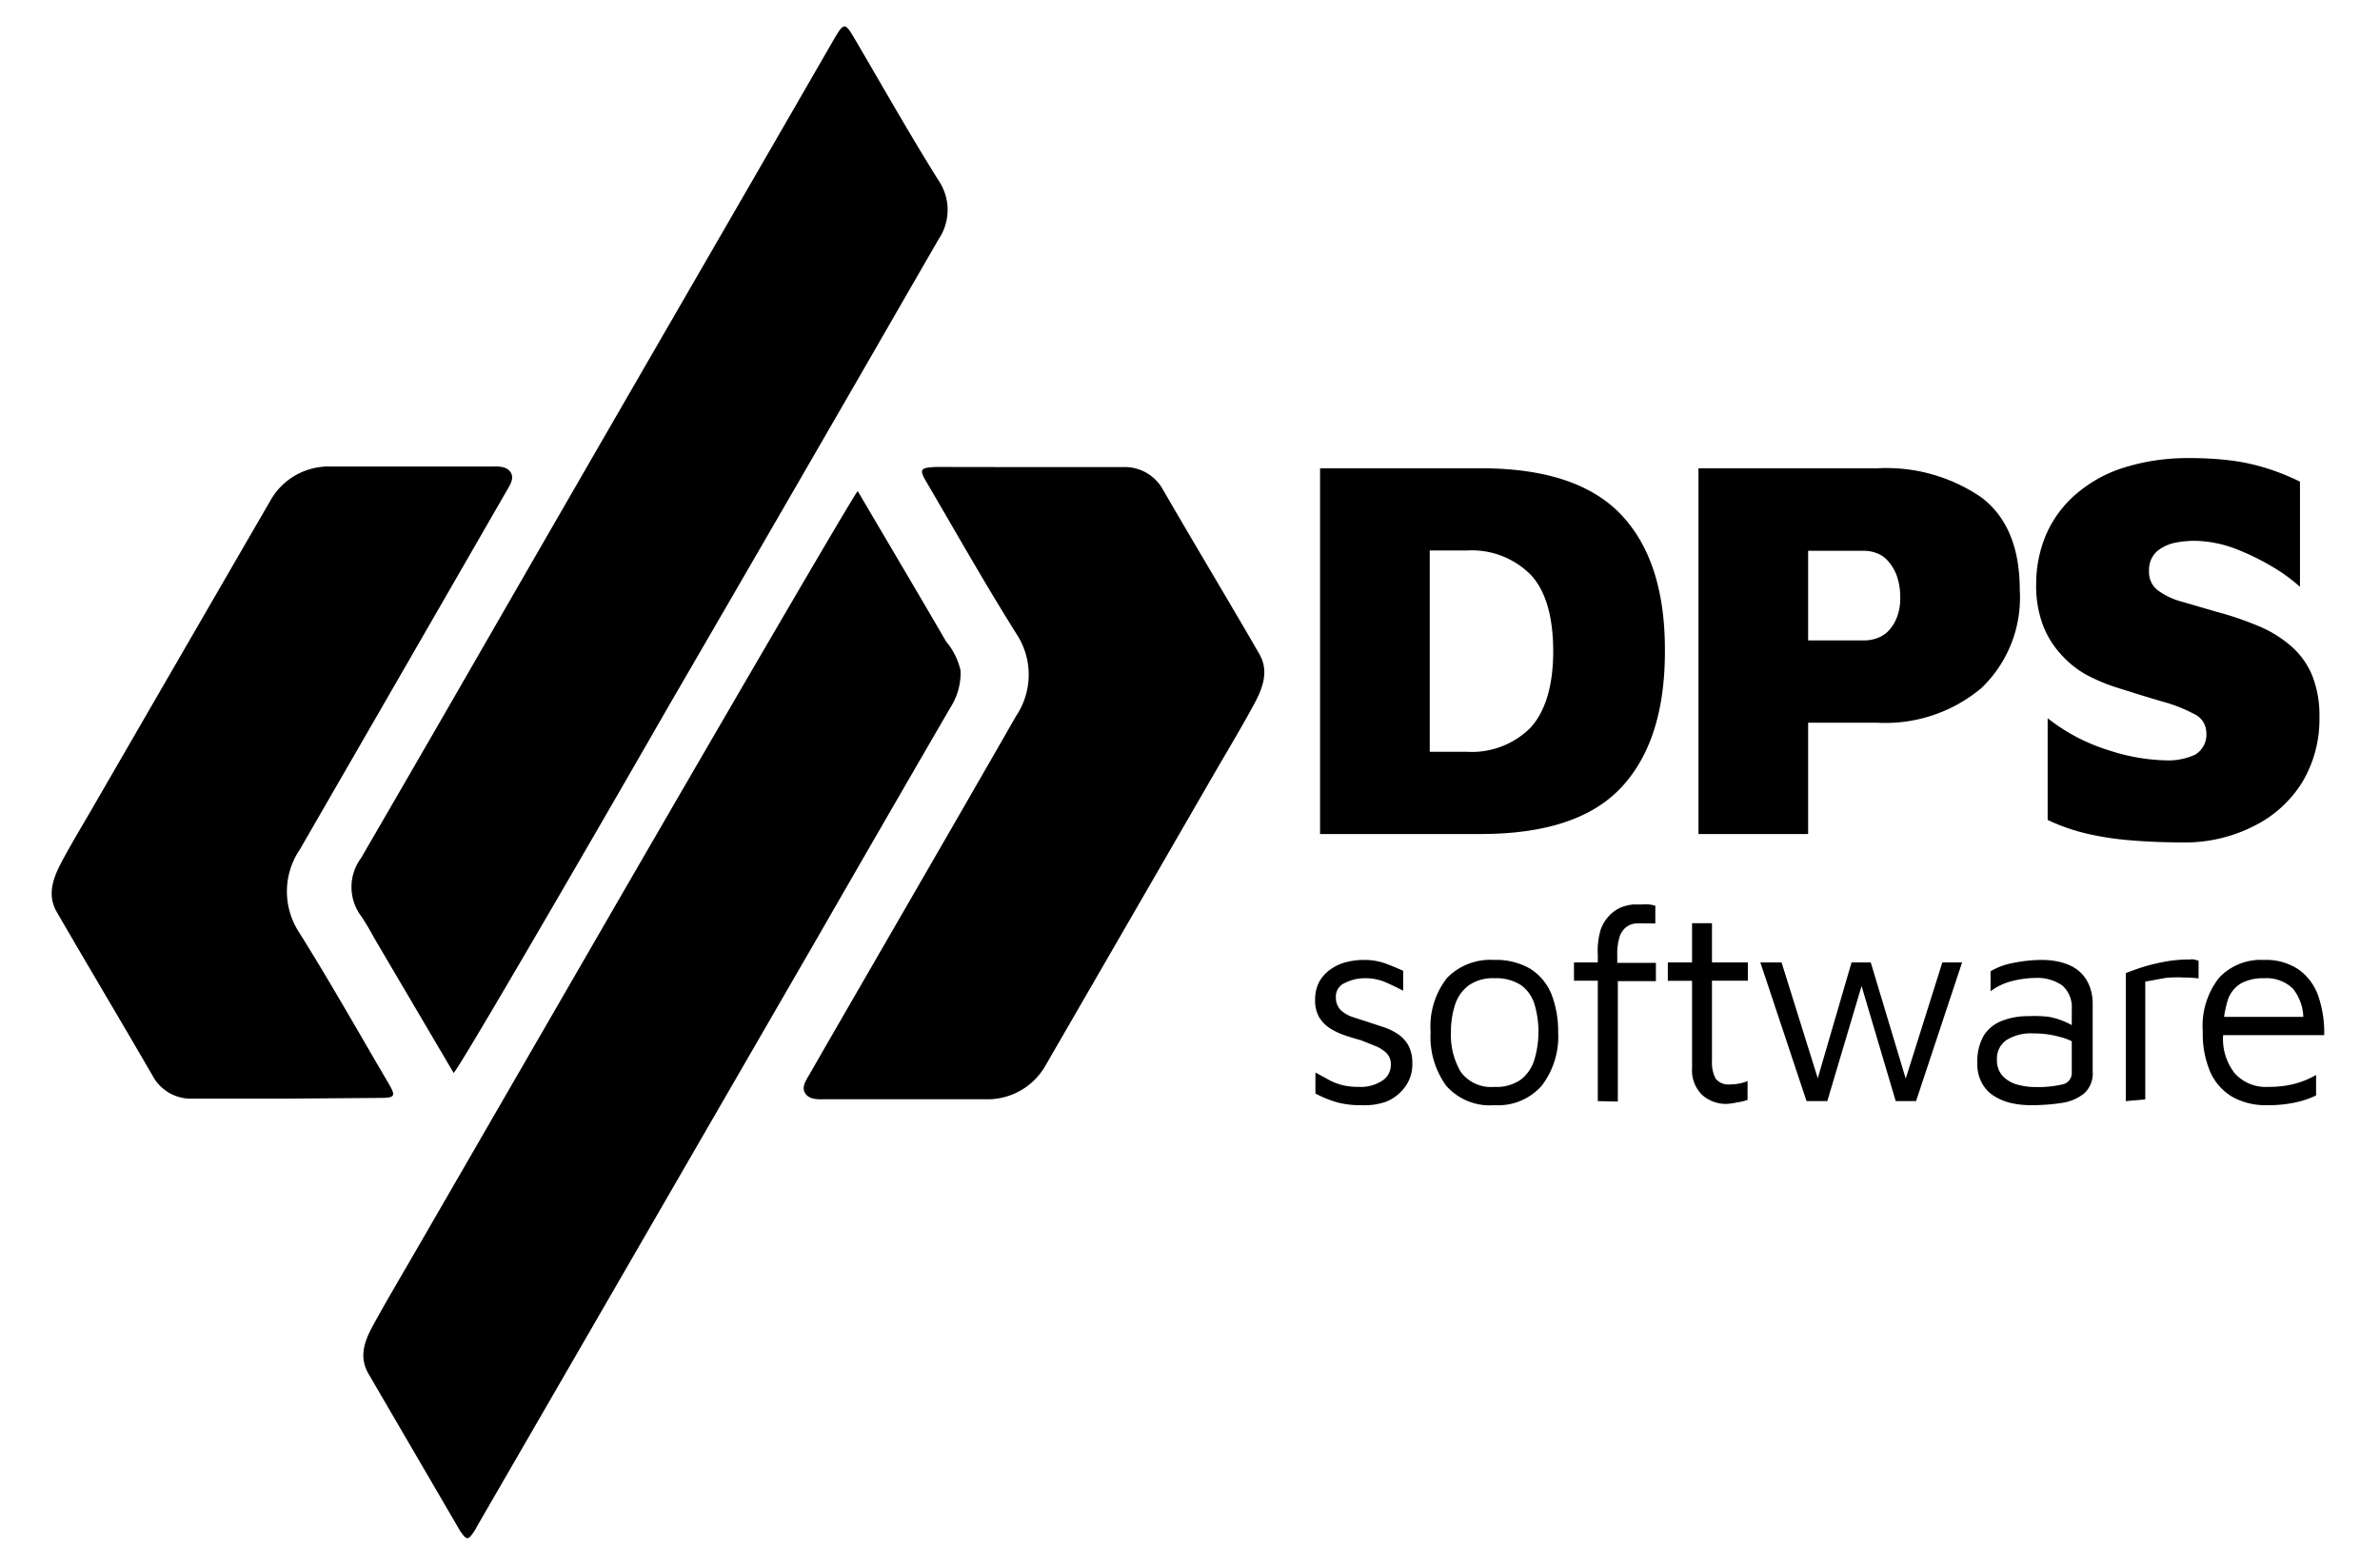
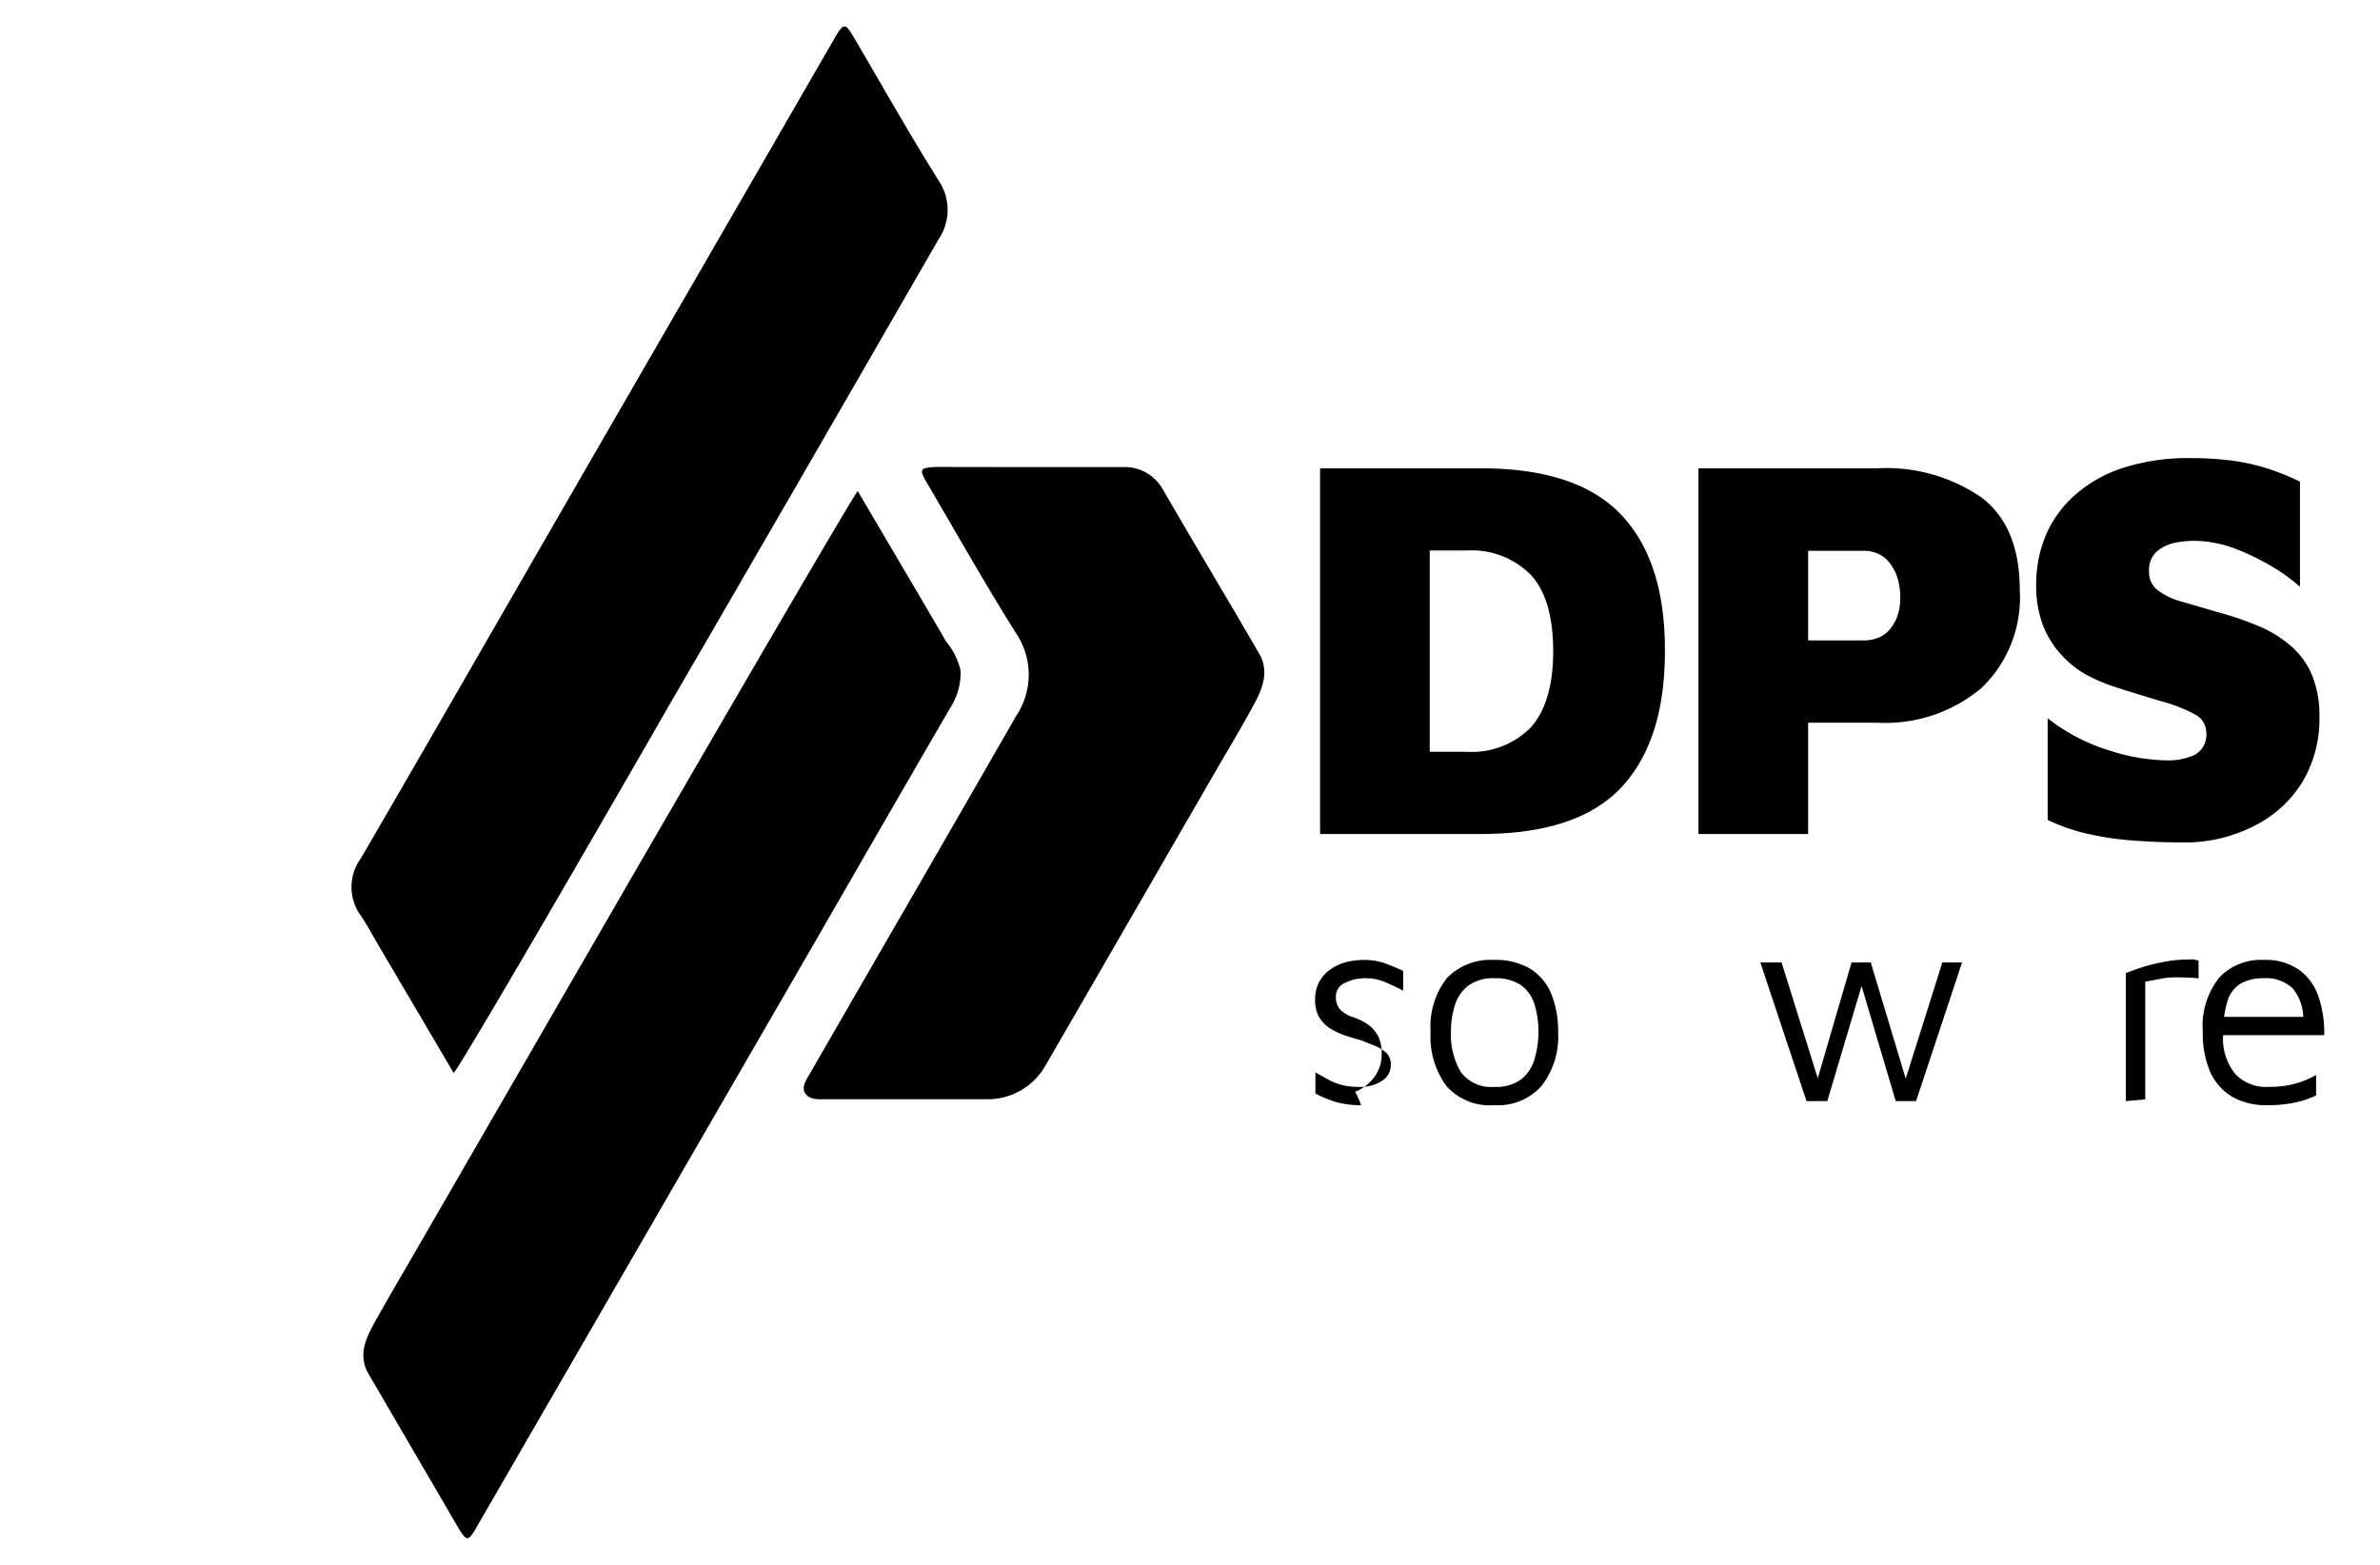
<svg xmlns="http://www.w3.org/2000/svg" id="Capa_1" data-name="Capa 1" viewBox="0 0 163.85 107.73">
  <defs>
    <style>.cls-1{fill:#000000;}</style>
  </defs>
  <path class="cls-1" d="M59.05,33.81c2.05,3.49,4.08,6.91,6.08,10.35a4.81,4.81,0,0,1,1,2,4.41,4.41,0,0,1-.71,2.57q-4.55,7.84-9.07,15.7L41.74,89.7l-8.89,15.37c-.06.1-.11.22-.18.32-.44.68-.54.68-1,0L25.39,94.62c-.73-1.22-.27-2.35.32-3.42.9-1.64,1.85-3.24,2.78-4.85L41.87,63.2C47.35,53.72,58.73,34.12,59.05,33.81Z" />
  <path class="cls-1" d="M31.23,73.87l-5.48-9.31a17.23,17.23,0,0,0-.89-1.49,3.35,3.35,0,0,1,0-4q3.66-6.3,7.3-12.62,7.27-12.63,14.57-25.25,5.39-9.32,10.76-18.63c.6-1,.7-1,1.29,0,1.94,3.3,3.82,6.64,5.85,9.88a3.59,3.59,0,0,1,0,4q-2.31,4-4.64,8.05Q53,36.62,46,48.67C41.35,56.78,31.58,73.63,31.23,73.87Z" />
  <path class="cls-1" d="M70.92,32.16c2.12,0,4.24,0,6.37,0a3,3,0,0,1,2.79,1.58c2.18,3.77,4.43,7.5,6.61,11.27.71,1.22.22,2.42-.38,3.52-.8,1.48-1.67,2.93-2.52,4.39Q77.9,63.12,72,73.32a4.59,4.59,0,0,1-4.2,2.36c-3.61,0-7.22,0-10.84,0-.54,0-1.2.08-1.52-.4s.13-1,.4-1.51c4.7-8.16,9.43-16.3,14.11-24.47a5.1,5.1,0,0,0,0-5.7c-2.14-3.41-4.12-6.92-6.16-10.4-.53-.9-.44-1,.64-1.05Z" />
-   <path class="cls-1" d="M19.68,75.64H13.31a3,3,0,0,1-2.8-1.57c-2.18-3.77-4.42-7.51-6.6-11.28-.71-1.22-.22-2.41.37-3.52.8-1.48,1.68-2.92,2.52-4.39q5.9-10.2,11.8-20.39a4.6,4.6,0,0,1,4.19-2.37c3.62,0,7.23,0,10.84,0,.55,0,1.2-.08,1.52.39S35,33.56,34.76,34Q27.7,46.26,20.64,58.49a5.14,5.14,0,0,0-.05,5.7c2.14,3.41,4.12,6.93,6.16,10.4.53.9.44,1-.63,1Z" />
  <path class="cls-1" d="M90.88,57.42V32.24h11.06q6.65,0,9.68,3.21t3,9.4q0,6.15-3,9.36t-9.68,3.21Zm7.55-5.66H101a5.72,5.72,0,0,0,4.36-1.65c1-1.09,1.57-2.84,1.57-5.26s-.53-4.21-1.57-5.3A5.72,5.72,0,0,0,101,37.9H98.43Z" />
  <path class="cls-1" d="M124.48,49.76v7.66h-7.55V32.24h12.34a11.56,11.56,0,0,1,7.13,2c1.77,1.34,2.65,3.46,2.65,6.38a8.61,8.61,0,0,1-2.65,6.76,10.29,10.29,0,0,1-7.13,2.38Zm0-5.67h3.85a2.52,2.52,0,0,0,.94-.17,1.93,1.93,0,0,0,.79-.54,2.83,2.83,0,0,0,.55-.93,3.47,3.47,0,0,0,.21-1.26,4.48,4.48,0,0,0-.21-1.47,3.09,3.09,0,0,0-.55-1,2,2,0,0,0-.79-.61,2.54,2.54,0,0,0-.94-.19h-3.85Z" />
  <path class="cls-1" d="M150.33,58c-1.28,0-2.48-.05-3.58-.14a20.38,20.38,0,0,1-3.1-.47,13.25,13.25,0,0,1-2.68-.94v-7a13,13,0,0,0,4.25,2.22,13.5,13.5,0,0,0,3.9.68,4.43,4.43,0,0,0,2-.39,1.61,1.61,0,0,0,.77-1.57,1.42,1.42,0,0,0-.83-1.23,10.55,10.55,0,0,0-2.27-.88q-1.42-.42-3.24-1a12.4,12.4,0,0,1-2-.87A6.76,6.76,0,0,1,141.84,45a6.24,6.24,0,0,1-1.21-2,7.68,7.68,0,0,1-.45-2.78,8.68,8.68,0,0,1,.66-3.36,7.75,7.75,0,0,1,2-2.77,9.26,9.26,0,0,1,3.3-1.87,14.6,14.6,0,0,1,4.65-.68,22.29,22.29,0,0,1,2.85.17,14.32,14.32,0,0,1,2.41.53,16.35,16.35,0,0,1,2.29.92V40.4a11.72,11.72,0,0,0-2-1.44,16.69,16.69,0,0,0-2.37-1.15,8.28,8.28,0,0,0-2.36-.55,6.6,6.6,0,0,0-1.72.08,2.91,2.91,0,0,0-1.4.62,1.74,1.74,0,0,0-.54,1.38,1.56,1.56,0,0,0,.6,1.3,4.87,4.87,0,0,0,1.68.79l2.4.7a22,22,0,0,1,2.92,1,8.14,8.14,0,0,1,2.23,1.4,5.38,5.38,0,0,1,1.41,2,7.38,7.38,0,0,1,.49,2.85,8.43,8.43,0,0,1-1.18,4.47,8.14,8.14,0,0,1-3.29,3A10.41,10.41,0,0,1,150.33,58Z" />
-   <path class="cls-1" d="M93.7,76.09A6.15,6.15,0,0,1,92,75.88a8.42,8.42,0,0,1-1.44-.59V73.84c.39.21.74.4,1,.55a4.25,4.25,0,0,0,.94.34,5.12,5.12,0,0,0,1.09.1,2.66,2.66,0,0,0,1.56-.42,1.27,1.27,0,0,0,.6-1.09,1.07,1.07,0,0,0-.3-.82,2.42,2.42,0,0,0-.75-.48l-1-.4c-.37-.1-.74-.21-1.12-.34a4.84,4.84,0,0,1-1-.47,2.43,2.43,0,0,1-.76-.77,2.31,2.31,0,0,1-.28-1.21,2.57,2.57,0,0,1,.29-1.25,2.65,2.65,0,0,1,.78-.85,3.27,3.27,0,0,1,1.07-.49,4.79,4.79,0,0,1,1.19-.15,4.28,4.28,0,0,1,1.47.23c.41.15.83.32,1.26.52v1.37c-.48-.25-.92-.46-1.3-.62A3.48,3.48,0,0,0,94,67.35a3,3,0,0,0-1.4.32,1,1,0,0,0-.63,1,1.19,1.19,0,0,0,.32.86,2.18,2.18,0,0,0,.83.49l1.11.36,1,.33a4,4,0,0,1,1,.48,2.31,2.31,0,0,1,.72.77,2.49,2.49,0,0,1,.28,1.23,2.58,2.58,0,0,1-.52,1.67,3,3,0,0,1-1.31,1A4.55,4.55,0,0,1,93.7,76.09Z" />
+   <path class="cls-1" d="M93.7,76.09A6.15,6.15,0,0,1,92,75.88a8.42,8.42,0,0,1-1.44-.59V73.84c.39.21.74.4,1,.55a4.25,4.25,0,0,0,.94.34,5.12,5.12,0,0,0,1.09.1,2.66,2.66,0,0,0,1.56-.42,1.27,1.27,0,0,0,.6-1.09,1.07,1.07,0,0,0-.3-.82,2.42,2.42,0,0,0-.75-.48l-1-.4c-.37-.1-.74-.21-1.12-.34a4.84,4.84,0,0,1-1-.47,2.43,2.43,0,0,1-.76-.77,2.31,2.31,0,0,1-.28-1.21,2.57,2.57,0,0,1,.29-1.25,2.65,2.65,0,0,1,.78-.85,3.27,3.27,0,0,1,1.07-.49,4.79,4.79,0,0,1,1.19-.15,4.28,4.28,0,0,1,1.47.23c.41.15.83.32,1.26.52v1.37c-.48-.25-.92-.46-1.3-.62A3.48,3.48,0,0,0,94,67.35a3,3,0,0,0-1.4.32,1,1,0,0,0-.63,1,1.19,1.19,0,0,0,.32.86,2.18,2.18,0,0,0,.83.49a4,4,0,0,1,1,.48,2.31,2.31,0,0,1,.72.77,2.49,2.49,0,0,1,.28,1.23,2.58,2.58,0,0,1-.52,1.67,3,3,0,0,1-1.31,1A4.55,4.55,0,0,1,93.7,76.09Z" />
  <path class="cls-1" d="M102.89,76.09a4,4,0,0,1-3.32-1.33,5.7,5.7,0,0,1-1.08-3.7,5.42,5.42,0,0,1,1.13-3.73,4.16,4.16,0,0,1,3.23-1.24,4.66,4.66,0,0,1,2.52.62,3.74,3.74,0,0,1,1.44,1.74,7,7,0,0,1,.46,2.61,5.55,5.55,0,0,1-1.14,3.7A4,4,0,0,1,102.89,76.09Zm0-1.26a2.91,2.91,0,0,0,1.81-.5,2.73,2.73,0,0,0,.93-1.36,6.71,6.71,0,0,0,0-3.87,2.54,2.54,0,0,0-.94-1.29,3.14,3.14,0,0,0-1.79-.46,2.9,2.9,0,0,0-1.8.5,2.73,2.73,0,0,0-.93,1.33,6,6,0,0,0-.28,1.88,5,5,0,0,0,.67,2.73A2.58,2.58,0,0,0,102.87,74.83Z" />
-   <path class="cls-1" d="M110,75.81V67.52h-1.64V66.26H110v-.51A5.11,5.11,0,0,1,110.2,64a2.66,2.66,0,0,1,.63-1,2.36,2.36,0,0,1,.8-.54,3.19,3.19,0,0,1,.8-.19c.26,0,.46,0,.61,0a3.94,3.94,0,0,1,.5,0,2.59,2.59,0,0,1,.42.09v1.22l-.3,0a2.42,2.42,0,0,0-.39,0,5.22,5.22,0,0,0-.67,0,1.22,1.22,0,0,0-.63.24,1.38,1.38,0,0,0-.46.65,3.9,3.9,0,0,0-.17,1.29v.53H114v1.26h-2.62v8.29Z" />
-   <path class="cls-1" d="M118.88,76a2.44,2.44,0,0,1-1.7-.62,2.37,2.37,0,0,1-.69-1.85v-6h-1.67V66.26h1.67v-2.7h1.37v2.7h2.47v1.26h-2.47v5.53a2.4,2.4,0,0,0,.25,1.21,1.12,1.12,0,0,0,1,.4,3,3,0,0,0,.67-.07,2.58,2.58,0,0,0,.53-.16v1.3a3.81,3.81,0,0,1-.68.16A4.24,4.24,0,0,1,118.88,76Z" />
  <path class="cls-1" d="M124.37,75.81l-3.18-9.55h1.46l2.66,8.51-.37.16,2.53-8.67h1.32l2.54,8.44h-.27l2.66-8.44h1.36l-3.17,9.55h-1.4L128,67.35l.25.23-2.45,8.23Z" />
-   <path class="cls-1" d="M139.81,76.09a6.18,6.18,0,0,1-1.28-.13,3.77,3.77,0,0,1-1.18-.46,2.35,2.35,0,0,1-.88-.89,2.67,2.67,0,0,1-.34-1.42,3.58,3.58,0,0,1,.45-1.91,2.59,2.59,0,0,1,1.25-1,4.89,4.89,0,0,1,1.82-.32A8.71,8.71,0,0,1,141,70a4.72,4.72,0,0,1,1,.28,5.23,5.23,0,0,1,.82.41l.27,1.26a4.06,4.06,0,0,0-1.28-.56,6.52,6.52,0,0,0-1.82-.24,3.15,3.15,0,0,0-1.86.46,1.53,1.53,0,0,0-.65,1.34,1.6,1.6,0,0,0,.39,1.13,2.19,2.19,0,0,0,1,.59,4.62,4.62,0,0,0,1.23.17,7.49,7.49,0,0,0,1.89-.18.8.8,0,0,0,.64-.83V69.48a2,2,0,0,0-.65-1.63,3,3,0,0,0-1.86-.52,6.83,6.83,0,0,0-1.62.22,4,4,0,0,0-1.46.7V66.87a4.73,4.73,0,0,1,1.59-.58,10,10,0,0,1,1.93-.2,5.39,5.39,0,0,1,1.17.12,3.84,3.84,0,0,1,1,.37,2.49,2.49,0,0,1,.72.61,2.84,2.84,0,0,1,.46.86,3.44,3.44,0,0,1,.16,1.1v4.63a1.84,1.84,0,0,1-.6,1.51,3.17,3.17,0,0,1-1.57.65A13.43,13.43,0,0,1,139.81,76.09Z" />
  <path class="cls-1" d="M146.35,75.81V67c.15-.07.45-.17.89-.33a13.73,13.73,0,0,1,1.59-.42,9.19,9.19,0,0,1,1.92-.19,1,1,0,0,1,.3,0l.31.08v1.22a8,8,0,0,0-1-.06,8.72,8.72,0,0,0-.9,0c-.3,0-.59.07-.88.12l-.89.16v8.11Z" />
  <path class="cls-1" d="M156.07,76.09a4.68,4.68,0,0,1-2.36-.56,3.77,3.77,0,0,1-1.53-1.69,6.68,6.68,0,0,1-.53-2.81,5.36,5.36,0,0,1,1.12-3.71,3.93,3.93,0,0,1,3.07-1.23,4,4,0,0,1,2.45.69,3.74,3.74,0,0,1,1.33,1.85,7.79,7.79,0,0,1,.39,2.64h-7.67l.09-1.26h6.68l-.54.19a3.26,3.26,0,0,0-.72-2.14,2.63,2.63,0,0,0-2-.71,3.16,3.16,0,0,0-1.56.35,2.08,2.08,0,0,0-.93,1.19,7.41,7.41,0,0,0-.31,2.38,3.81,3.81,0,0,0,.82,2.65,2.88,2.88,0,0,0,2.28.91,7.46,7.46,0,0,0,1.3-.1,6,6,0,0,0,2-.72v1.41a6.31,6.31,0,0,1-1.52.5A8.6,8.6,0,0,1,156.07,76.09Z" />
</svg>